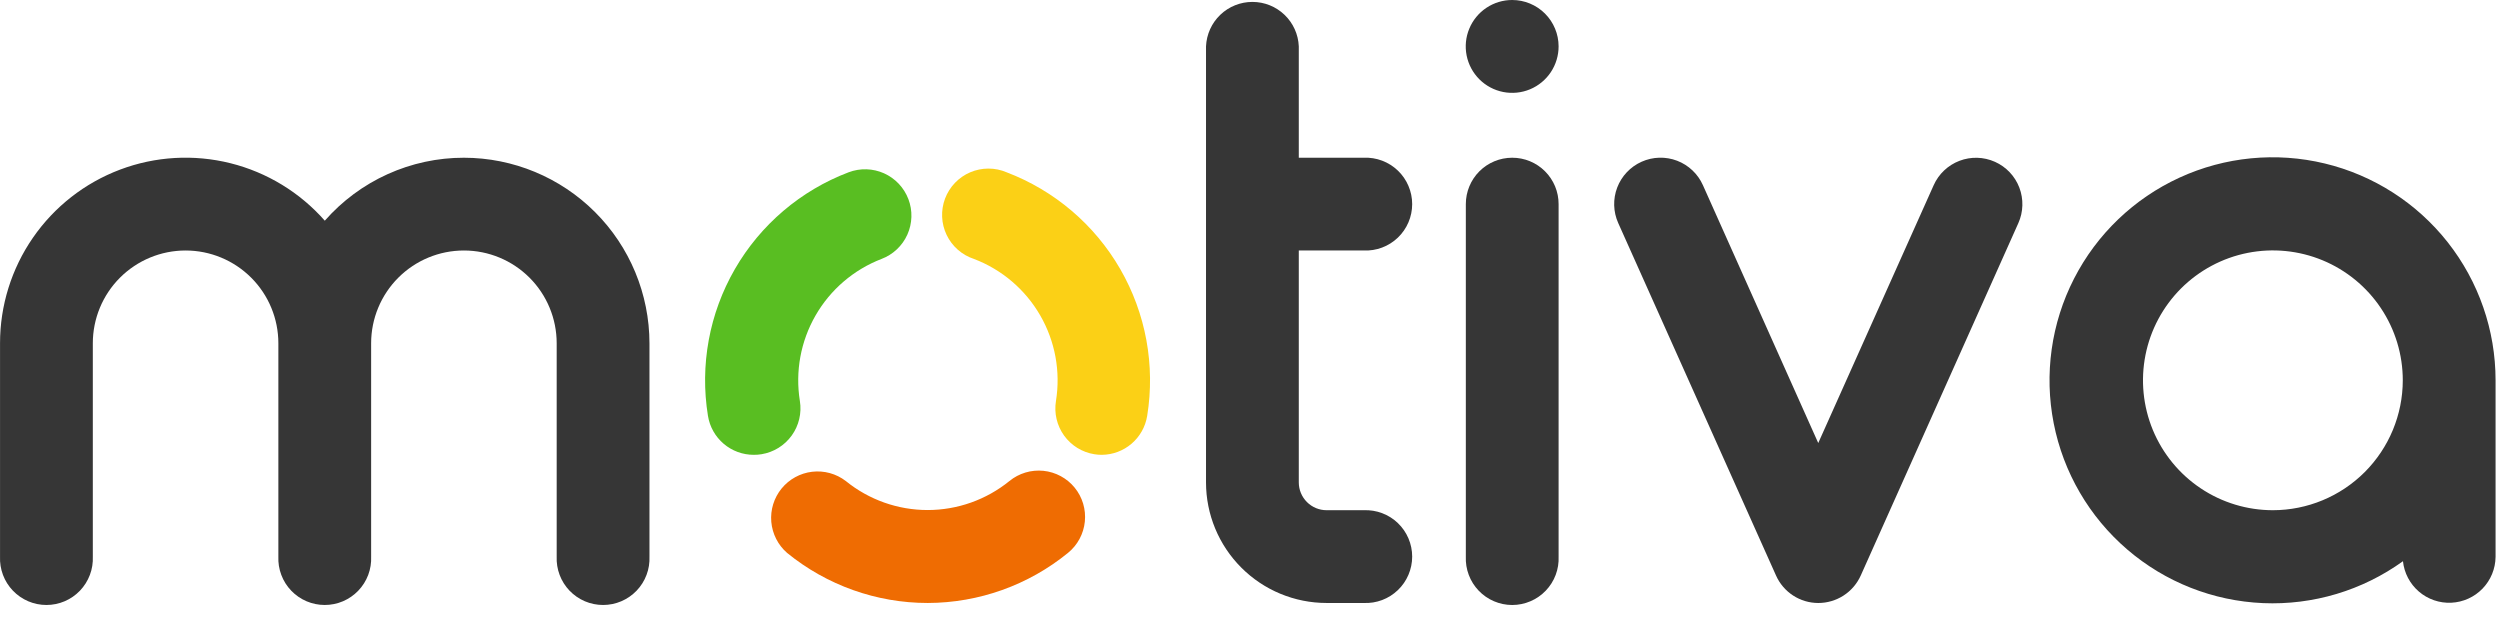
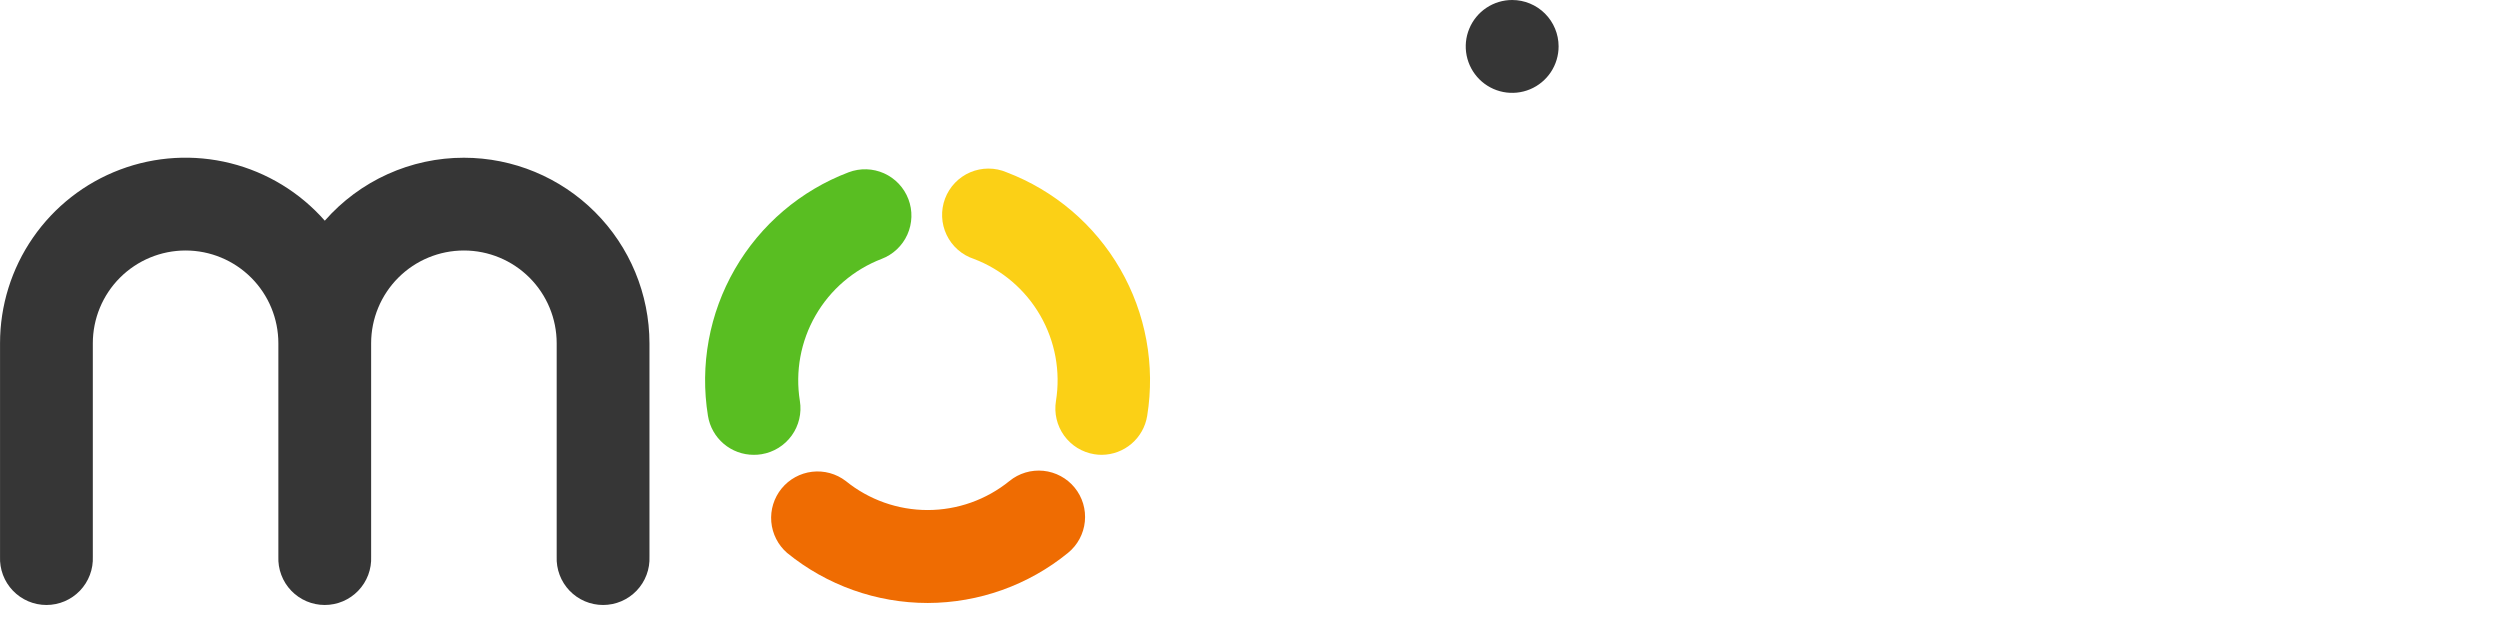
<svg xmlns="http://www.w3.org/2000/svg" width="141" height="35" viewBox="0 0 141 35" fill="none">
-   <path d="M140.75 21.45C140.75 18.627 139.8 15.885 138.054 13.667C136.307 11.449 133.865 9.883 131.12 9.221C128.375 8.559 125.488 8.84 122.922 10.019C120.356 11.197 118.261 13.204 116.975 15.717C115.688 18.231 115.285 21.104 115.829 23.874C116.373 26.645 117.834 29.151 119.976 30.991C122.118 32.831 124.816 33.896 127.637 34.016C130.458 34.136 133.237 33.304 135.527 31.652C135.597 32.317 135.918 32.929 136.425 33.365C136.932 33.8 137.586 34.025 138.253 33.994C138.92 33.963 139.551 33.678 140.015 33.198C140.479 32.717 140.742 32.078 140.75 31.41V21.45ZM128.191 28.776C126.742 28.776 125.325 28.347 124.121 27.542C122.916 26.737 121.977 25.592 121.422 24.254C120.868 22.915 120.723 21.442 121.005 20.021C121.288 18.599 121.986 17.294 123.01 16.269C124.035 15.245 125.34 14.547 126.762 14.264C128.183 13.982 129.656 14.127 130.995 14.681C132.333 15.236 133.478 16.175 134.283 17.38C135.088 18.584 135.517 20.001 135.517 21.45C135.515 23.392 134.742 25.254 133.369 26.628C131.995 28.001 130.133 28.774 128.191 28.776V28.776Z" fill="#363636" />
-   <path d="M102.554 34.009C102.049 34.009 101.554 33.863 101.131 33.587C100.708 33.312 100.373 32.92 100.168 32.459L91.267 12.578C90.984 11.945 90.964 11.225 91.211 10.577C91.459 9.929 91.953 9.405 92.587 9.122C93.22 8.838 93.94 8.818 94.588 9.065C95.236 9.313 95.76 9.807 96.043 10.441L102.549 24.987L109.059 10.446C109.342 9.812 109.866 9.318 110.514 9.07C111.162 8.823 111.882 8.843 112.516 9.127C113.149 9.41 113.644 9.933 113.891 10.582C114.138 11.23 114.118 11.95 113.835 12.583L104.944 32.464C104.736 32.924 104.4 33.315 103.976 33.589C103.552 33.863 103.058 34.008 102.554 34.009V34.009Z" fill="#363636" />
-   <path d="M85.287 8.896C84.593 8.896 83.929 9.171 83.438 9.661C82.948 10.152 82.673 10.816 82.673 11.51V31.39C82.658 31.743 82.714 32.096 82.839 32.426C82.963 32.757 83.153 33.059 83.398 33.314C83.642 33.569 83.936 33.773 84.261 33.911C84.586 34.05 84.936 34.122 85.289 34.122C85.642 34.122 85.992 34.05 86.317 33.911C86.642 33.773 86.936 33.569 87.18 33.314C87.425 33.059 87.615 32.757 87.74 32.426C87.864 32.096 87.921 31.743 87.905 31.39V11.51C87.905 11.166 87.838 10.826 87.706 10.508C87.574 10.191 87.381 9.902 87.138 9.66C86.895 9.417 86.606 9.224 86.288 9.093C85.971 8.962 85.63 8.895 85.287 8.896V8.896Z" fill="#363636" />
  <path d="M87.905 2.614C87.906 3.132 87.753 3.639 87.466 4.07C87.179 4.501 86.77 4.838 86.292 5.037C85.814 5.236 85.287 5.288 84.778 5.188C84.27 5.087 83.803 4.838 83.436 4.472C83.07 4.106 82.82 3.639 82.718 3.131C82.617 2.623 82.668 2.096 82.867 1.618C83.065 1.139 83.4 0.73 83.831 0.442C84.262 0.154 84.768 8.91731e-07 85.286 0C85.98 -1.19384e-06 86.645 0.275 87.136 0.765C87.627 1.255 87.904 1.92 87.905 2.614Z" fill="#363636" />
-   <path d="M76.915 28.776H74.821C74.405 28.776 74.006 28.611 73.712 28.316C73.417 28.022 73.252 27.623 73.252 27.207V14.128H76.915C77.268 14.143 77.621 14.087 77.951 13.962C78.282 13.838 78.584 13.647 78.839 13.403C79.095 13.158 79.298 12.865 79.436 12.54C79.575 12.215 79.647 11.865 79.647 11.512C79.647 11.158 79.575 10.809 79.436 10.484C79.298 10.159 79.095 9.865 78.839 9.621C78.584 9.376 78.282 9.186 77.951 9.061C77.621 8.937 77.268 8.88 76.915 8.896H73.252V2.614C73.223 1.939 72.935 1.302 72.447 0.835C71.96 0.368 71.311 0.108 70.636 0.108C69.961 0.108 69.312 0.368 68.824 0.835C68.337 1.302 68.049 1.939 68.019 2.614V27.207C68.019 29.011 68.736 30.741 70.012 32.016C71.287 33.292 73.017 34.008 74.821 34.008H76.915C77.268 34.024 77.621 33.967 77.951 33.843C78.282 33.718 78.584 33.528 78.839 33.283C79.095 33.039 79.298 32.745 79.436 32.42C79.575 32.095 79.647 31.746 79.647 31.392C79.647 31.039 79.575 30.689 79.436 30.364C79.298 30.039 79.095 29.746 78.839 29.501C78.584 29.257 78.282 29.066 77.951 28.942C77.621 28.817 77.268 28.761 76.915 28.776Z" fill="#363636" />
  <path d="M52.327 34.008C49.437 34.008 46.635 33.011 44.394 31.186C43.88 30.74 43.56 30.111 43.501 29.433C43.443 28.755 43.651 28.081 44.081 27.553C44.511 27.026 45.13 26.687 45.806 26.607C46.481 26.528 47.162 26.715 47.702 27.129C49.007 28.188 50.637 28.766 52.318 28.766C53.998 28.766 55.628 28.188 56.933 27.129C57.199 26.912 57.505 26.75 57.834 26.651C58.163 26.552 58.508 26.52 58.849 26.554C59.191 26.589 59.522 26.691 59.825 26.854C60.127 27.016 60.394 27.237 60.611 27.503C60.828 27.769 60.99 28.075 61.089 28.404C61.187 28.733 61.22 29.078 61.185 29.419C61.151 29.761 61.049 30.092 60.886 30.395C60.724 30.697 60.503 30.964 60.237 31.181C58.003 33.003 55.21 34.001 52.327 34.008V34.008Z" fill="#EF6C02" />
  <path d="M62.141 25.652C61.999 25.653 61.858 25.641 61.718 25.618C61.379 25.564 61.054 25.442 60.761 25.262C60.469 25.081 60.215 24.844 60.014 24.566C59.814 24.287 59.67 23.971 59.591 23.636C59.512 23.302 59.501 22.955 59.556 22.616C59.824 20.952 59.51 19.247 58.668 17.788C57.825 16.328 56.505 15.204 54.931 14.604C54.596 14.494 54.287 14.318 54.022 14.085C53.757 13.852 53.542 13.568 53.39 13.25C53.237 12.932 53.151 12.586 53.136 12.234C53.121 11.882 53.177 11.53 53.301 11.2C53.426 10.87 53.615 10.569 53.859 10.314C54.103 10.059 54.396 9.856 54.72 9.718C55.045 9.579 55.394 9.508 55.746 9.508C56.099 9.507 56.448 9.579 56.772 9.717C59.473 10.745 61.737 12.672 63.182 15.176C64.626 17.679 65.163 20.604 64.701 23.456C64.602 24.066 64.291 24.621 63.822 25.023C63.354 25.425 62.758 25.648 62.141 25.652V25.652Z" fill="#FBD016" />
  <path d="M42.509 25.652C41.888 25.652 41.287 25.431 40.815 25.029C40.342 24.627 40.028 24.069 39.929 23.456C39.466 20.603 40.003 17.677 41.449 15.174C42.895 12.67 45.16 10.743 47.862 9.717C48.184 9.595 48.525 9.538 48.868 9.548C49.212 9.558 49.549 9.636 49.862 9.776C50.175 9.917 50.458 10.118 50.693 10.368C50.928 10.618 51.112 10.912 51.234 11.233C51.356 11.554 51.414 11.895 51.403 12.239C51.393 12.582 51.315 12.919 51.175 13.232C51.034 13.546 50.833 13.828 50.583 14.063C50.333 14.299 50.039 14.483 49.718 14.604C48.148 15.209 46.834 16.335 45.996 17.794C45.157 19.252 44.845 20.955 45.113 22.616C45.224 23.301 45.058 24.001 44.653 24.564C44.247 25.127 43.635 25.506 42.951 25.618C42.805 25.642 42.657 25.654 42.509 25.652V25.652Z" fill="#59BE22" />
  <path d="M26.165 8.896C24.68 8.895 23.211 9.211 21.858 9.824C20.505 10.436 19.298 11.331 18.319 12.447C16.914 10.85 15.057 9.719 12.993 9.204C10.93 8.69 8.758 8.816 6.769 9.567C4.779 10.318 3.066 11.658 1.857 13.408C0.648 15.157 0.001 17.234 0.002 19.361V19.361V31.39C-0.013 31.743 0.044 32.096 0.168 32.426C0.293 32.757 0.483 33.059 0.728 33.314C0.972 33.569 1.266 33.772 1.591 33.911C1.916 34.05 2.265 34.121 2.619 34.121C2.972 34.121 3.322 34.05 3.647 33.911C3.972 33.772 4.265 33.569 4.51 33.314C4.754 33.059 4.944 32.757 5.069 32.426C5.194 32.096 5.25 31.743 5.235 31.39V19.361C5.235 17.973 5.786 16.642 6.767 15.661C7.749 14.68 9.08 14.128 10.467 14.128C11.855 14.128 13.186 14.68 14.167 15.661C15.149 16.642 15.7 17.973 15.7 19.361V31.39C15.685 31.743 15.741 32.096 15.866 32.426C15.99 32.757 16.18 33.059 16.425 33.314C16.669 33.569 16.963 33.772 17.288 33.911C17.613 34.05 17.963 34.121 18.316 34.121C18.669 34.121 19.019 34.05 19.344 33.911C19.669 33.772 19.963 33.569 20.207 33.314C20.452 33.059 20.642 32.757 20.767 32.426C20.891 32.096 20.948 31.743 20.932 31.39V19.361C20.932 17.973 21.484 16.642 22.465 15.661C23.446 14.68 24.777 14.128 26.165 14.128C27.553 14.128 28.884 14.68 29.865 15.661C30.846 16.642 31.397 17.973 31.397 19.361V31.39C31.382 31.743 31.439 32.096 31.563 32.426C31.688 32.757 31.878 33.059 32.122 33.314C32.367 33.569 32.66 33.772 32.985 33.911C33.31 34.05 33.66 34.121 34.014 34.121C34.367 34.121 34.717 34.05 35.042 33.911C35.367 33.772 35.66 33.569 35.905 33.314C36.149 33.059 36.339 32.757 36.464 32.426C36.589 32.096 36.645 31.743 36.63 31.39V19.361C36.627 16.586 35.524 13.926 33.562 11.964C31.6 10.002 28.939 8.898 26.165 8.896V8.896Z" fill="#363636" />
</svg>